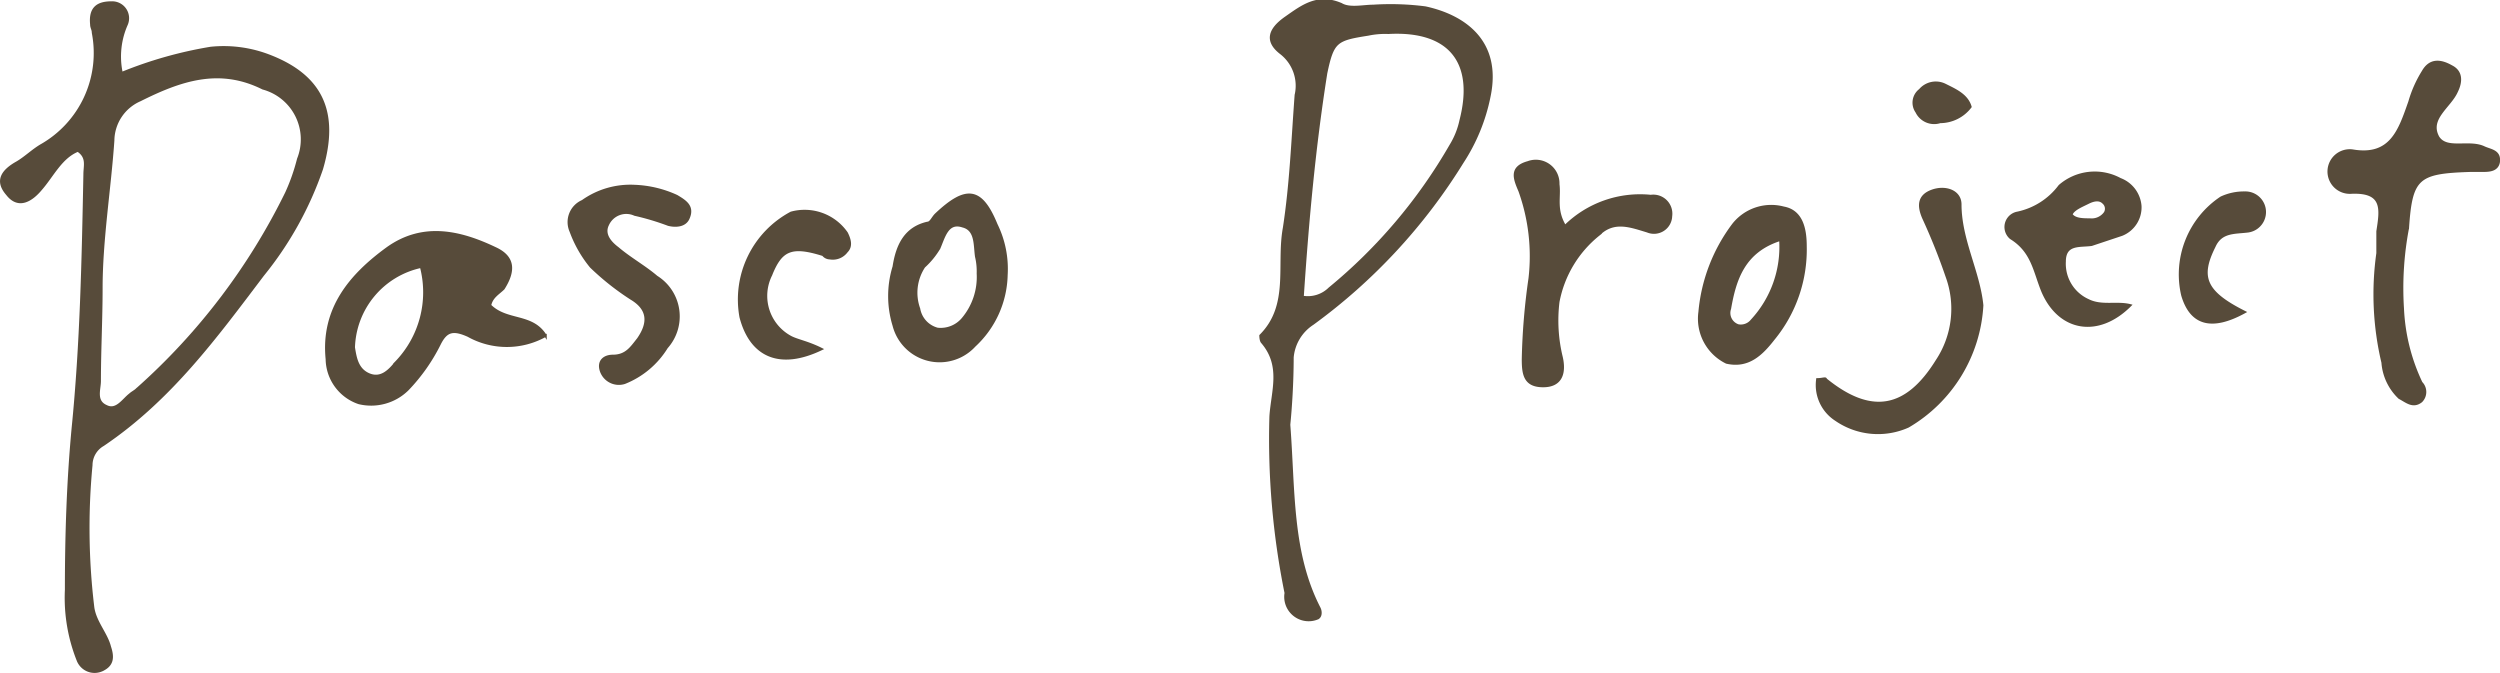
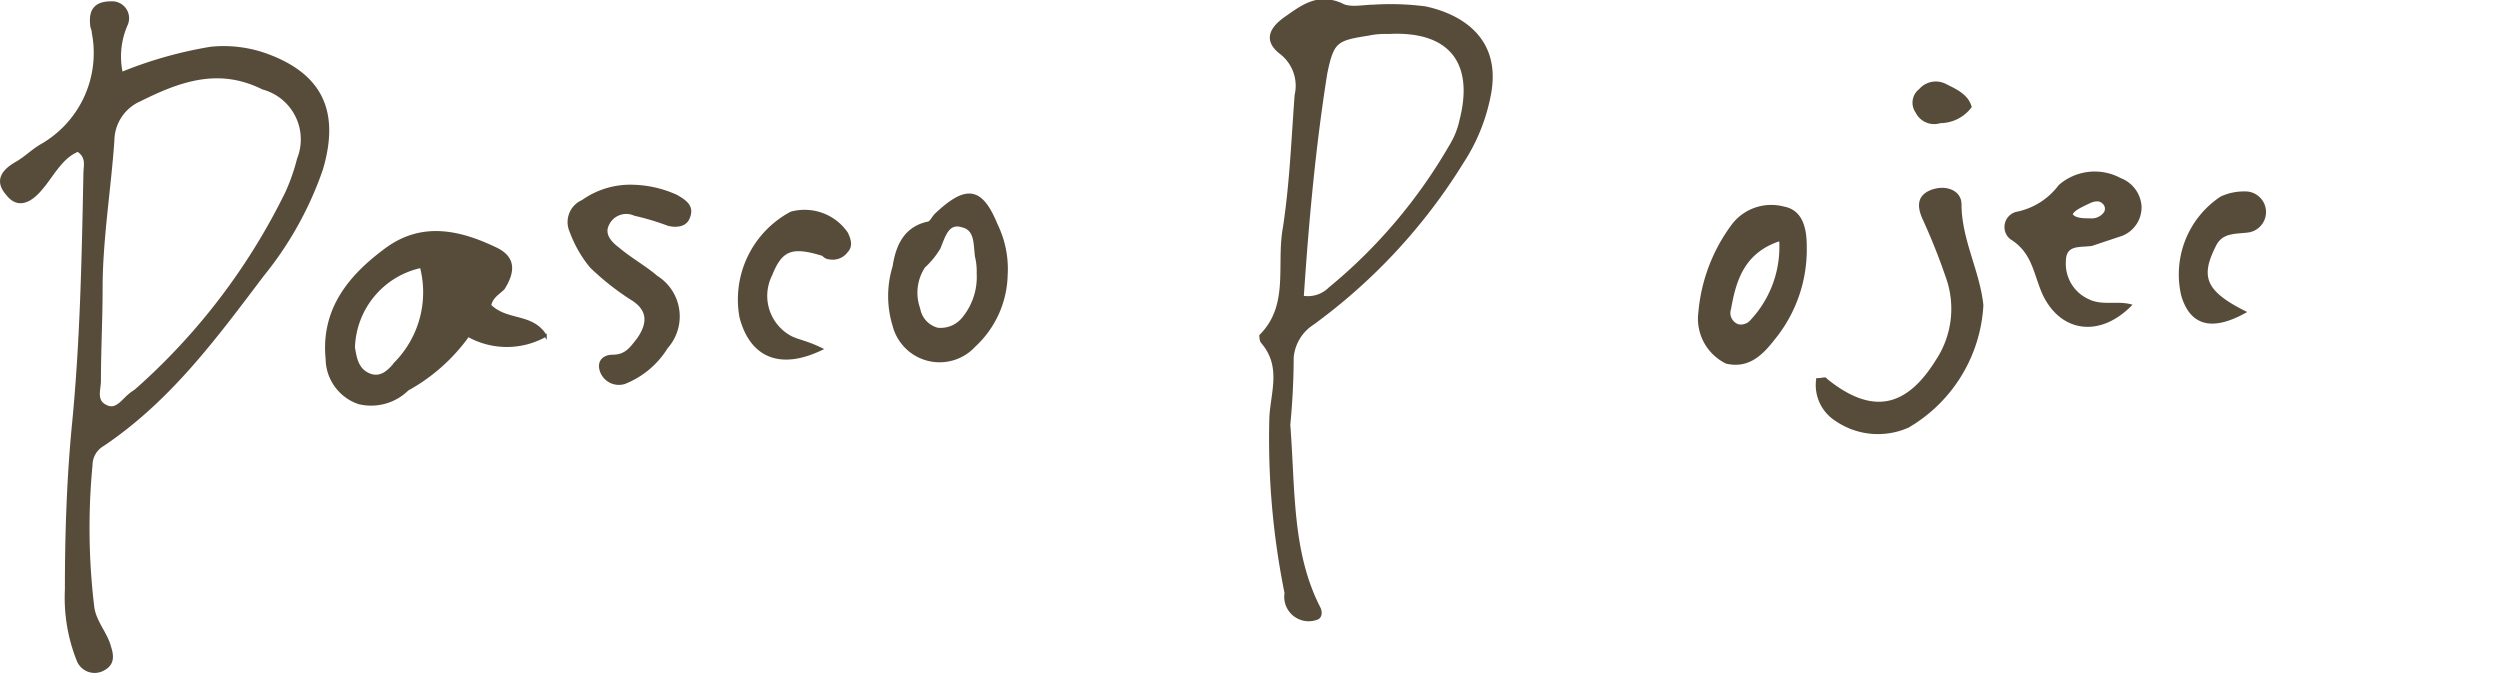
<svg xmlns="http://www.w3.org/2000/svg" width="104.057" height="28.01" viewBox="0 0 104.057 28.01">
  <g id="cat04" transform="translate(-56.393 -7.657)">
    <path id="path_1508" data-name="path 1508" d="M59.634,13.962c-.7.28-1.05,1.05-1.54,1.61-.35.42-.91.84-1.4.21-.49-.56-.21-.98.42-1.33.35-.21.63-.49.98-.7A4.42,4.42,0,0,0,60.264,9.06c0-.14-.07-.21-.07-.35-.07-.7.28-.91.84-.91a.654.654,0,0,1,.63.91,3.291,3.291,0,0,0-.21,2.031,17.237,17.237,0,0,1,3.711-1.05,5.26,5.26,0,0,1,2.311.28c2.311.84,3.011,2.381,2.311,4.761a14.455,14.455,0,0,1-2.451,4.411c-1.961,2.591-3.851,5.182-6.652,7.072a.971.971,0,0,0-.49.84,27.533,27.533,0,0,0,.07,5.882c.07.63.56,1.12.7,1.681.14.42.14.77-.35.98a.746.746,0,0,1-.98-.42,7.037,7.037,0,0,1-.49-2.941c0-2.241.07-4.481.28-6.722.35-3.5.42-7,.49-10.573C59.914,14.592,60.054,14.242,59.634,13.962Zm.98,5.742c0,1.26-.07,2.591-.07,3.851,0,.35-.21.84.28,1.05.42.21.7-.28.98-.49.07-.07.21-.14.28-.21a26.517,26.517,0,0,0,6.232-8.192,8.237,8.237,0,0,0,.49-1.4,2.2,2.2,0,0,0-1.47-2.941c-1.821-.91-3.431-.35-5.112.49a1.856,1.856,0,0,0-1.12,1.681C60.964,15.572,60.614,17.673,60.614,19.7Z" transform="translate(0 -0.038)" fill="#574b3a" stroke="#574b3a" stroke-width="0.1" />
    <path id="path_1509" data-name="path 1509" d="M132.49,25.337c.21,2.731.07,5.322,1.26,7.632.07.14.07.35-.07.42a.967.967,0,0,1-1.33-1.05,32.282,32.282,0,0,1-.63-7.352c.07-1.05.49-2.1-.35-3.081-.07-.07-.07-.28-.07-.28,1.26-1.26.7-2.941.98-4.481.28-1.821.35-3.641.49-5.532a1.717,1.717,0,0,0-.63-1.751c-.63-.49-.49-.98.21-1.47s1.33-.98,2.311-.56c.35.21.91.07,1.33.07a11.259,11.259,0,0,1,2.171.07c1.61.35,3.151,1.4,2.661,3.711a7.773,7.773,0,0,1-1.12,2.731,23.735,23.735,0,0,1-6.232,6.722,1.857,1.857,0,0,0-.84,1.4C132.63,23.587,132.56,24.637,132.49,25.337Zm.56-5.322a1.277,1.277,0,0,0,1.12-.35,21.714,21.714,0,0,0,5.042-5.952,3.3,3.3,0,0,0,.42-1.05c.63-2.451-.49-3.781-3.011-3.641a3.409,3.409,0,0,0-.84.07c-1.33.21-1.47.28-1.751,1.61C133.541,13.784,133.261,16.865,133.051,20.016Z" transform="translate(-22.441 0)" fill="#574b3a" stroke="#574b3a" stroke-width="0.1" />
-     <path id="path_1510" data-name="path 1510" d="M82.582,24.5c.7.7,1.751.35,2.311,1.26a3.294,3.294,0,0,1-3.221,0c-.63-.28-.91-.21-1.19.35A7.6,7.6,0,0,1,79.151,28a2.161,2.161,0,0,1-2.031.56,1.958,1.958,0,0,1-1.33-1.821c-.21-2.1.98-3.5,2.521-4.621,1.47-1.05,3.011-.7,4.481,0,.77.35.84.91.35,1.681C82.932,24.007,82.652,24.147,82.582,24.5Zm-2.871-1.61a3.55,3.55,0,0,0-2.8,3.361c.07.42.14.91.63,1.12s.84-.14,1.12-.49A4.2,4.2,0,0,0,79.711,22.886Z" transform="translate(-5.793 -4.131)" fill="#574b3a" stroke="#574b3a" stroke-width="0.1" />
-     <path id="path_1511" data-name="path 1511" d="M196.828,19.291v-.91c.14-.91.28-1.681-1.12-1.61a.879.879,0,1,1,.07-1.751c1.611.28,1.961-.84,2.381-2.031a4.973,4.973,0,0,1,.56-1.26c.28-.49.7-.49,1.19-.21.42.21.42.63.21,1.05-.28.63-1.19,1.12-.77,1.891.35.56,1.26.14,1.891.42.28.14.7.14.63.63-.07.35-.42.35-.7.35h-.49c-2.171.07-2.451.28-2.591,2.381a13.365,13.365,0,0,0-.21,3.361,8,8,0,0,0,.77,3.081.548.548,0,0,1,0,.77c-.35.28-.63,0-.91-.14a2.251,2.251,0,0,1-.7-1.47A12.328,12.328,0,0,1,196.828,19.291Z" transform="translate(-41.475 -1.096)" fill="#574b3a" stroke="#574b3a" stroke-width="0.1" />
-     <path id="path_1512" data-name="path 1512" d="M148.507,19.938a4.451,4.451,0,0,1,3.571-1.26.743.743,0,0,1,.84.84.708.708,0,0,1-.98.63c-.7-.21-1.4-.49-2.031.14a4.7,4.7,0,0,0-1.68,2.8,6.442,6.442,0,0,0,.14,2.311c.14.63,0,1.19-.77,1.19s-.84-.49-.84-1.12a27.2,27.2,0,0,1,.28-3.361,8.038,8.038,0,0,0-.42-3.641c-.21-.49-.42-.98.35-1.19a.935.935,0,0,1,1.26.91C148.3,18.747,148.087,19.237,148.507,19.938Z" transform="translate(-26.974 -2.863)" fill="#574b3a" stroke="#574b3a" stroke-width="0.1" />
+     <path id="path_1510" data-name="path 1510" d="M82.582,24.5c.7.7,1.751.35,2.311,1.26a3.294,3.294,0,0,1-3.221,0A7.6,7.6,0,0,1,79.151,28a2.161,2.161,0,0,1-2.031.56,1.958,1.958,0,0,1-1.33-1.821c-.21-2.1.98-3.5,2.521-4.621,1.47-1.05,3.011-.7,4.481,0,.77.35.84.91.35,1.681C82.932,24.007,82.652,24.147,82.582,24.5Zm-2.871-1.61a3.55,3.55,0,0,0-2.8,3.361c.07.42.14.91.63,1.12s.84-.14,1.12-.49A4.2,4.2,0,0,0,79.711,22.886Z" transform="translate(-5.793 -4.131)" fill="#574b3a" stroke="#574b3a" stroke-width="0.1" />
    <path id="path_1513" data-name="path 1513" d="M114.109,22.569a4.133,4.133,0,0,1-1.33,2.941,1.97,1.97,0,0,1-3.361-.84,4.176,4.176,0,0,1,0-2.451c.14-.91.49-1.61,1.4-1.821.14,0,.21-.21.35-.35,1.26-1.19,1.891-1.12,2.521.42A4.193,4.193,0,0,1,114.109,22.569Zm-1.19-.07a2.626,2.626,0,0,0-.07-.7c-.07-.49,0-1.12-.56-1.26-.63-.21-.77.42-.98.91a3.369,3.369,0,0,1-.63.77,1.966,1.966,0,0,0-.21,1.751,1.052,1.052,0,0,0,.77.84,1.2,1.2,0,0,0,1.05-.42A2.7,2.7,0,0,0,112.919,22.5Z" transform="translate(-15.824 -3.463)" fill="#574b3a" stroke="#574b3a" stroke-width="0.1" />
    <path id="path_1514" data-name="path 1514" d="M164.388,26.808c.21,0,.35-.07.35,0,1.891,1.54,3.361,1.26,4.621-.77a3.908,3.908,0,0,0,.42-3.5,25.525,25.525,0,0,0-.98-2.451c-.21-.49-.21-.91.35-1.12s1.19,0,1.19.56c0,1.47.77,2.8.91,4.2a6.244,6.244,0,0,1-3.081,5.042,3.077,3.077,0,0,1-3.011-.28A1.719,1.719,0,0,1,164.388,26.808Z" transform="translate(-32.352 -3.362)" fill="#574b3a" stroke="#574b3a" stroke-width="0.1" />
    <path id="path_1515" data-name="path 1515" d="M92.934,18.7a4.6,4.6,0,0,1,1.751.42c.35.21.7.42.49.91-.14.35-.56.35-.84.28a10.636,10.636,0,0,0-1.4-.42.843.843,0,0,0-1.12.42c-.21.42.14.77.42.98.49.42,1.12.77,1.61,1.19a1.942,1.942,0,0,1,.42,2.941,3.624,3.624,0,0,1-1.751,1.47.784.784,0,0,1-.98-.49c-.14-.42.14-.63.49-.63.56,0,.77-.35,1.05-.7.49-.7.42-1.26-.28-1.681a10.819,10.819,0,0,1-1.681-1.33,5.037,5.037,0,0,1-.84-1.47.95.95,0,0,1,.49-1.26A3.436,3.436,0,0,1,92.934,18.7Z" transform="translate(-10.123 -3.301)" fill="#574b3a" stroke="#574b3a" stroke-width="0.1" />
    <path id="path_1516" data-name="path 1516" d="M157.4,24.32a7.1,7.1,0,0,1,1.4-3.641,2.011,2.011,0,0,1,2.1-.7c.77.14.91.91.91,1.61a5.86,5.86,0,0,1-1.33,3.851c-.49.63-1.05,1.19-1.961.98A2.029,2.029,0,0,1,157.4,24.32Zm3.361-3.011c-1.54.49-1.891,1.681-2.1,2.871a.547.547,0,0,0,.35.7.581.581,0,0,0,.56-.21A4.5,4.5,0,0,0,160.761,21.31Z" transform="translate(-30.265 -3.675)" fill="#574b3a" stroke="#574b3a" stroke-width="0.1" />
    <path id="path_1517" data-name="path 1517" d="M103.721,25.934c-1.751.84-2.941.28-3.361-1.33a4.088,4.088,0,0,1,2.1-4.341,2.131,2.131,0,0,1,2.311.84c.14.28.21.56,0,.77a.716.716,0,0,1-.7.28.364.364,0,0,1-.28-.14c-1.33-.42-1.751-.21-2.171.84a1.945,1.945,0,0,0,.84,2.591C102.741,25.584,103.161,25.654,103.721,25.934Z" transform="translate(-13.138 -3.748)" fill="#574b3a" stroke="#574b3a" stroke-width="0.1" />
    <path id="path_1518" data-name="path 1518" d="M188.641,24.072c-1.4.77-2.241.49-2.591-.7a3.837,3.837,0,0,1,1.611-4.061,2.237,2.237,0,0,1,.98-.21.809.809,0,0,1,.14,1.61c-.56.07-1.12,0-1.4.63C186.751,22.6,186.961,23.231,188.641,24.072Z" transform="translate(-38.82 -3.426)" fill="#574b3a" stroke="#574b3a" stroke-width="0.1" />
    <path id="path_1519" data-name="path 1519" d="M172.488,13.573a1.591,1.591,0,0,1-1.26.63.811.811,0,0,1-.98-.42.664.664,0,0,1,.14-.91.866.866,0,0,1,1.05-.21C171.858,12.873,172.348,13.083,172.488,13.573Z" transform="translate(-34.08 -1.47)" fill="#574b3a" stroke="#574b3a" stroke-width="0.1" />
    <path id="path_1520" data-name="path 1520" d="M179.025,23.231a1.664,1.664,0,0,1-.98-1.61c0-.77.63-.63,1.12-.7l1.26-.42a1.226,1.226,0,0,0,.77-1.19,1.3,1.3,0,0,0-.84-1.12,2.223,2.223,0,0,0-2.521.28,2.947,2.947,0,0,1-1.751,1.12.6.6,0,0,0-.28,1.05c.91.56.98,1.4,1.33,2.241.7,1.61,2.311,1.891,3.641.56C180.215,23.3,179.585,23.511,179.025,23.231Zm0-4.061q.42-.21.63,0a.33.33,0,0,1,.07.42.683.683,0,0,1-.63.28c-.28,0-.63,0-.77-.21C178.394,19.45,178.744,19.31,179.025,19.17Z" transform="translate(-35.715 -3.076)" fill="#574b3a" stroke="#574b3a" stroke-width="0.1" />
  </g>
</svg>